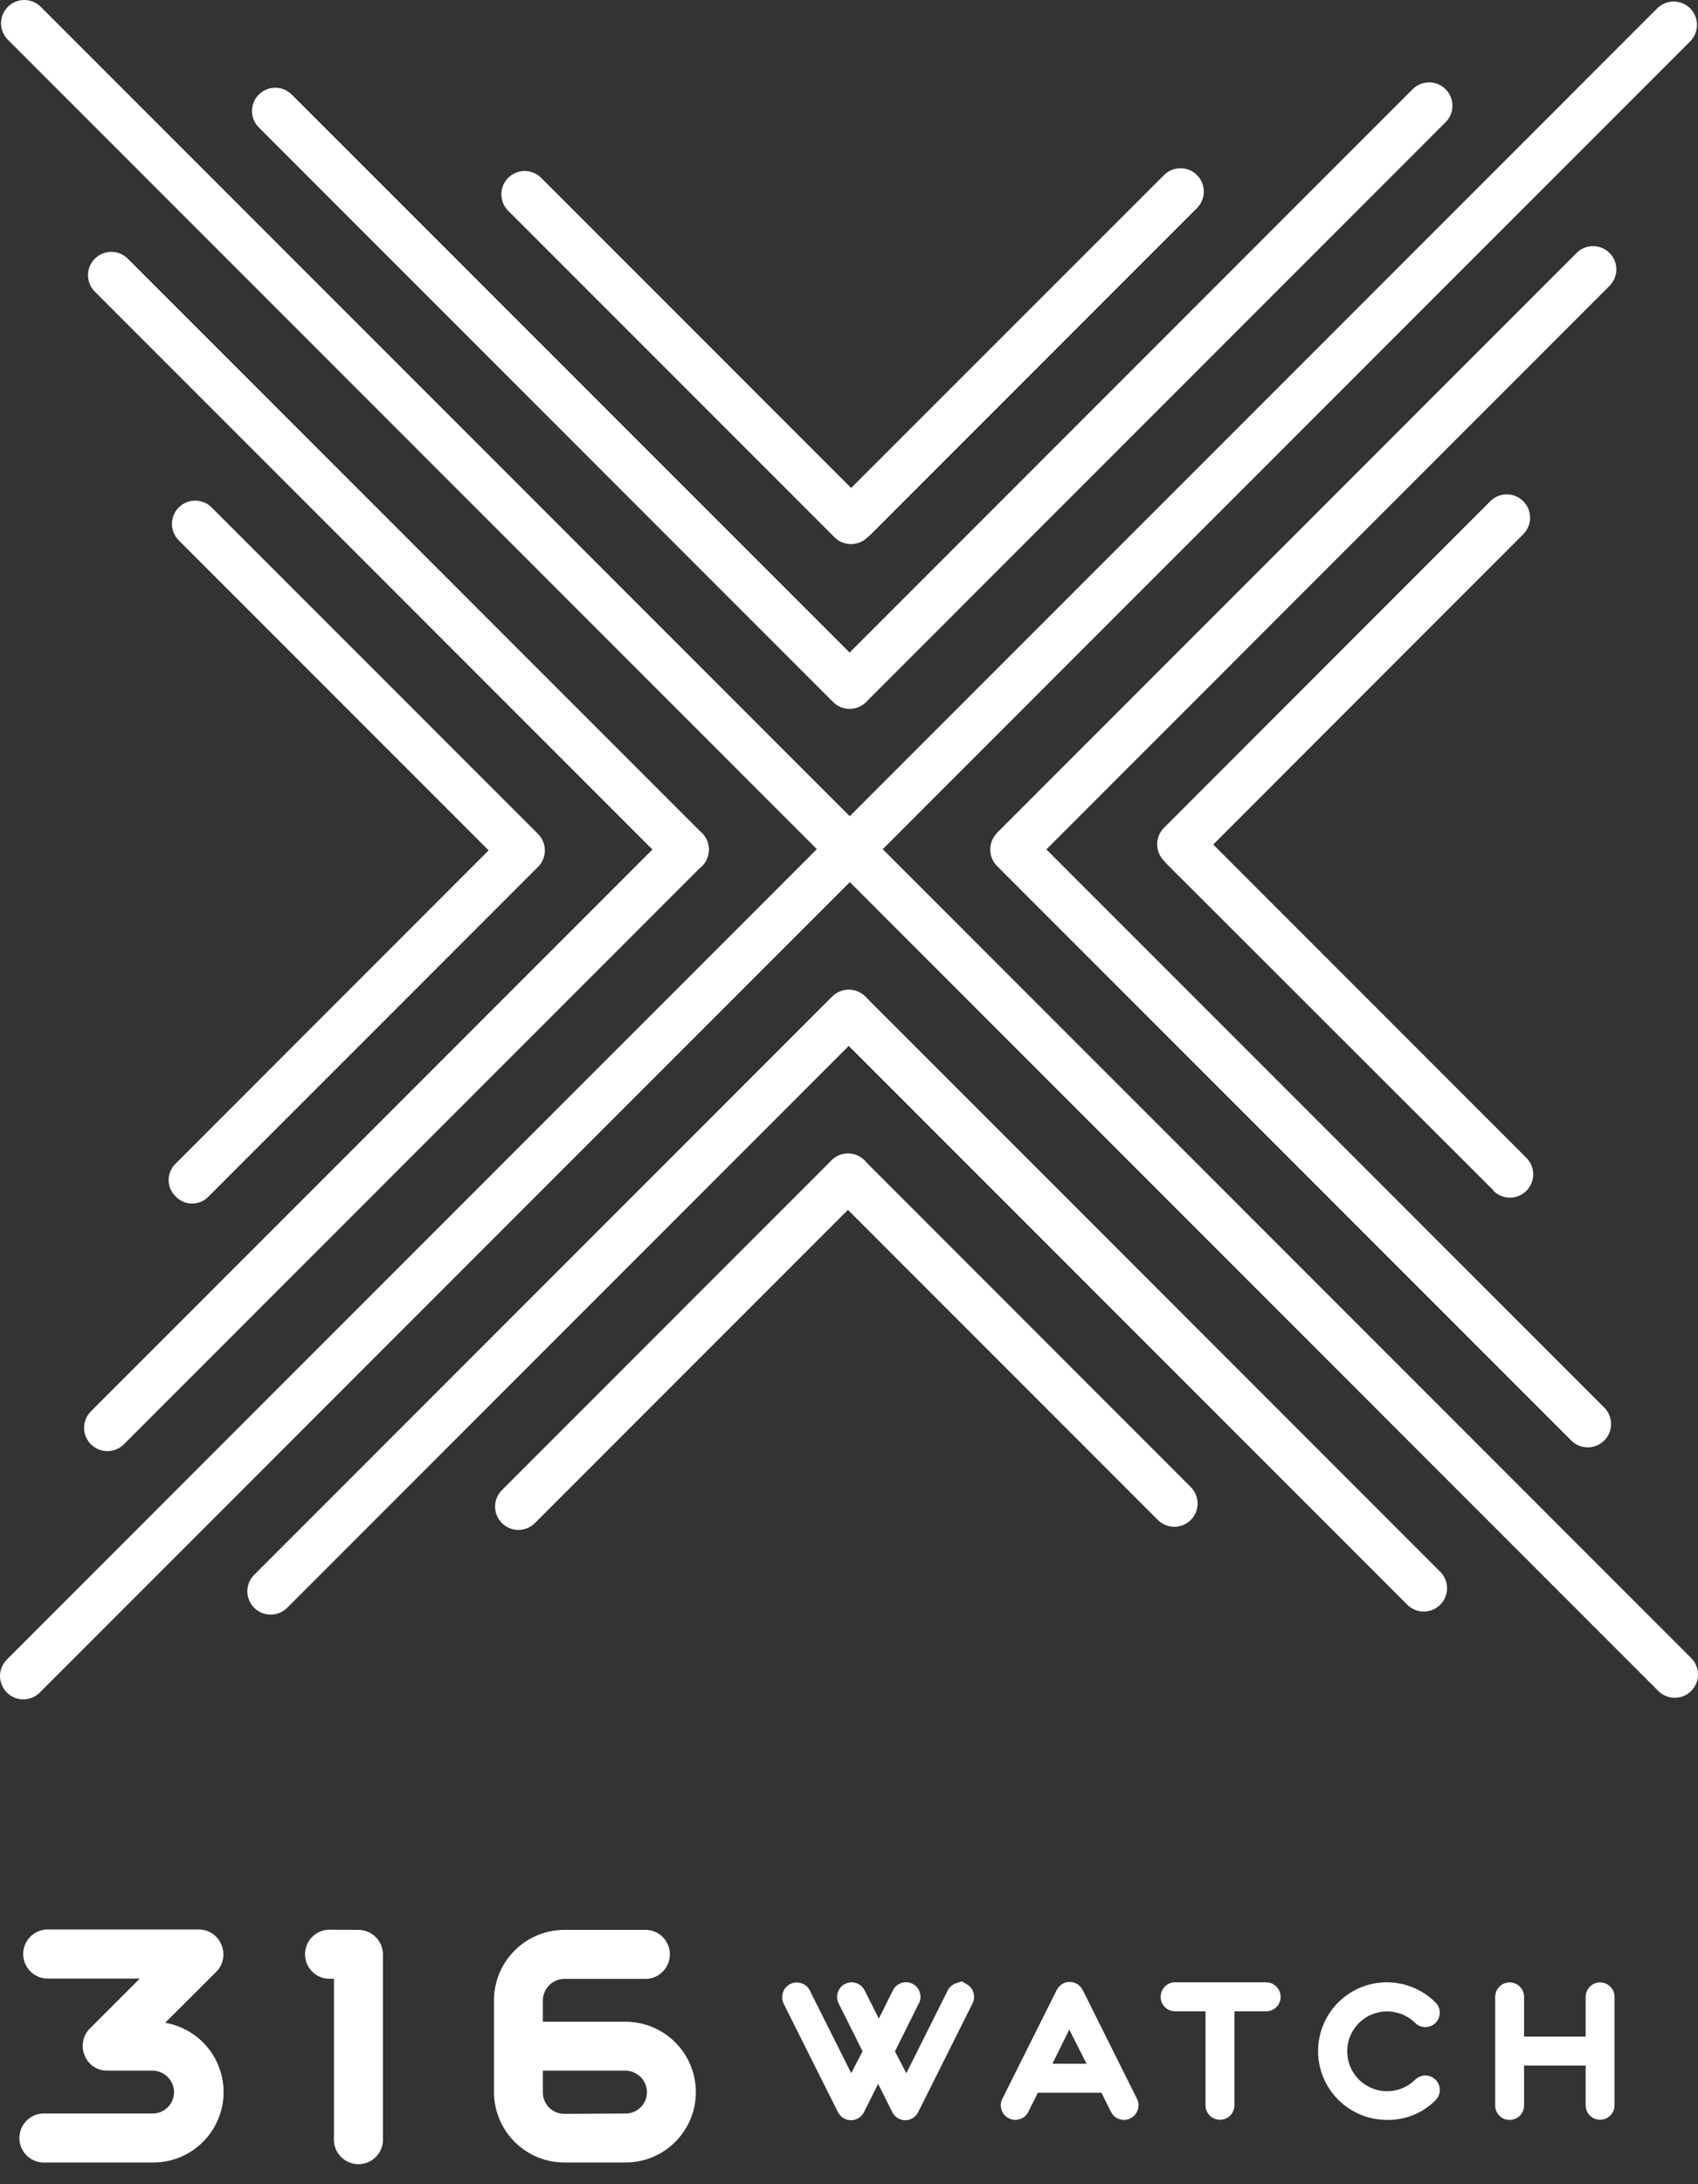
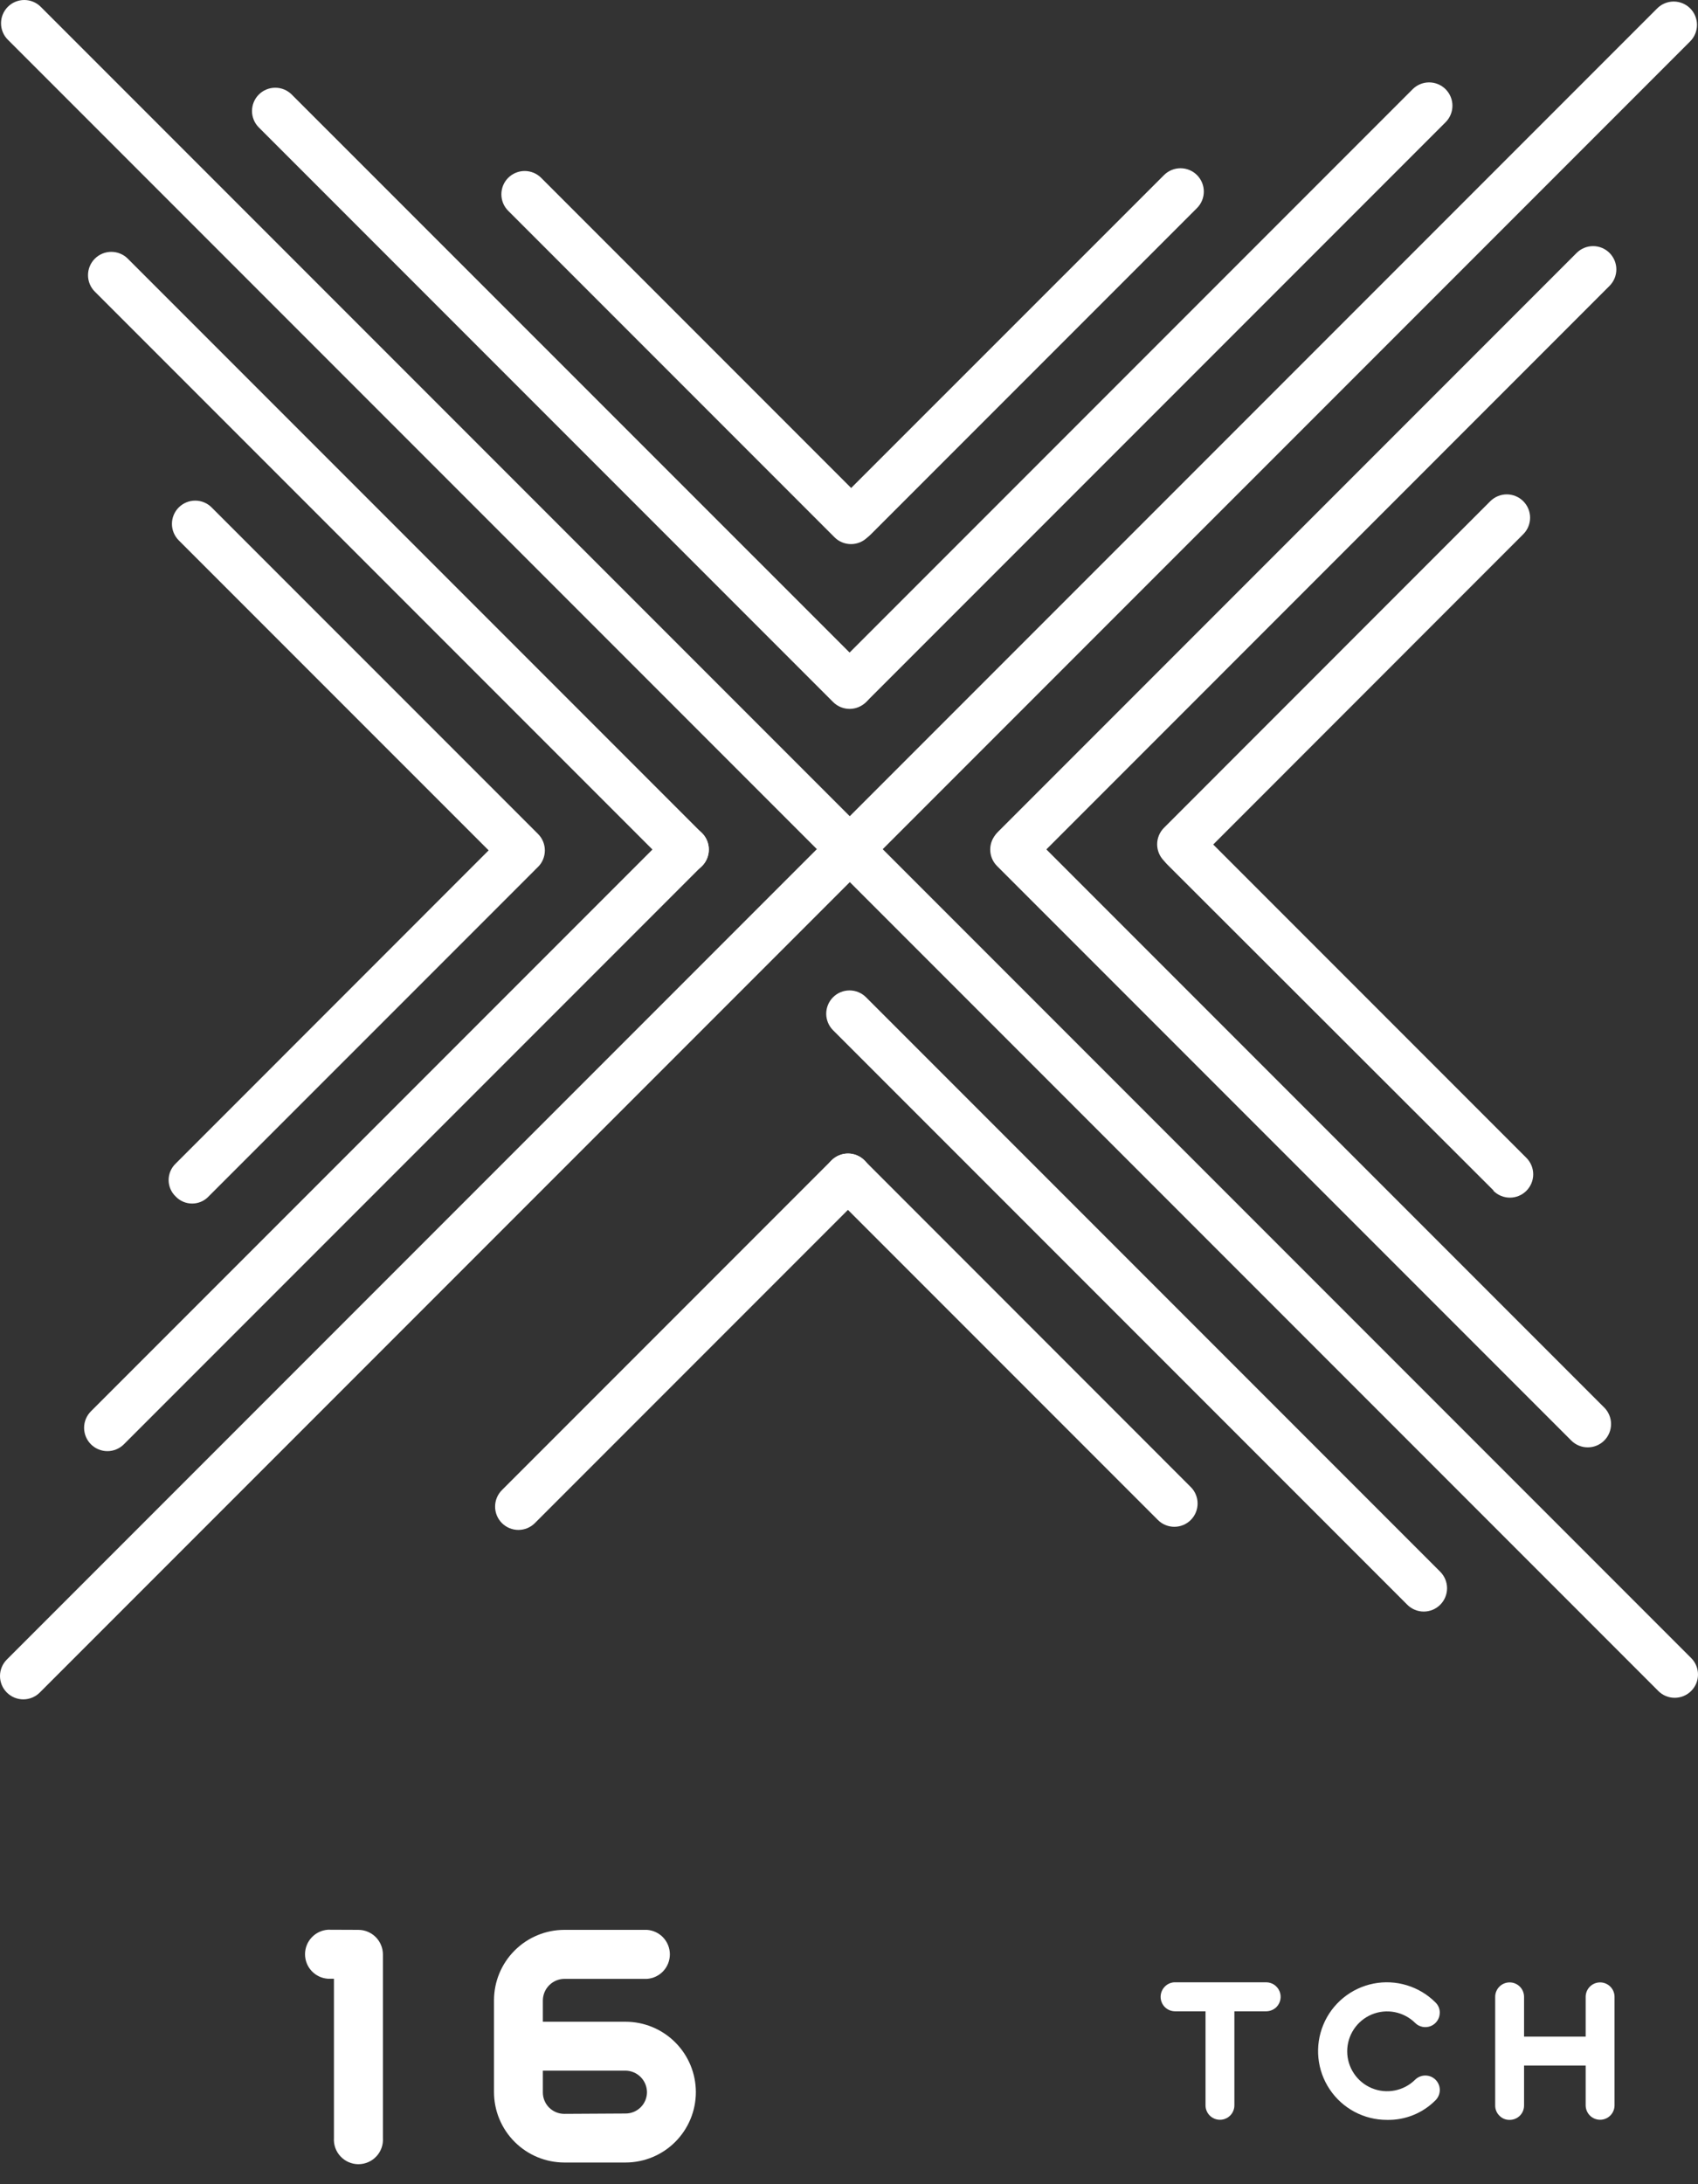
<svg xmlns="http://www.w3.org/2000/svg" width="84" height="108" viewBox="0 0 84 108" fill="none">
  <rect x="0" y="0" width="84" height="108" fill="#333333" stroke="none" />
  <path d="M24.991 42.866L8.842 26.718C8.626 26.501 8.505 26.208 8.506 25.903C8.506 25.598 8.628 25.305 8.844 25.09C9.061 24.874 9.354 24.753 9.659 24.754C9.964 24.754 10.257 24.876 10.472 25.093L26.616 41.236C26.723 41.342 26.808 41.469 26.866 41.609C26.924 41.748 26.954 41.898 26.954 42.049C26.954 42.2 26.925 42.35 26.867 42.49C26.81 42.63 26.725 42.757 26.618 42.864C26.512 42.971 26.385 43.056 26.245 43.114C26.106 43.172 25.956 43.202 25.805 43.202C25.654 43.202 25.504 43.173 25.364 43.115C25.225 43.058 25.098 42.973 24.991 42.866Z" fill="white" />
  <path d="M57.282 75.158L41.133 59.009C41.026 58.902 40.941 58.775 40.883 58.635C40.825 58.495 40.795 58.346 40.795 58.194C40.795 58.043 40.825 57.893 40.883 57.753C40.941 57.613 41.026 57.486 41.133 57.379C41.24 57.272 41.367 57.187 41.507 57.129C41.647 57.071 41.797 57.041 41.948 57.041C42.099 57.041 42.249 57.071 42.389 57.129C42.529 57.187 42.656 57.272 42.763 57.379L58.907 73.528C59.014 73.634 59.099 73.761 59.157 73.901C59.215 74.04 59.245 74.19 59.245 74.341C59.245 74.492 59.216 74.642 59.158 74.782C59.101 74.921 59.016 75.048 58.909 75.156C58.803 75.263 58.676 75.347 58.536 75.406C58.397 75.464 58.247 75.494 58.096 75.494C57.945 75.494 57.795 75.465 57.656 75.407C57.516 75.35 57.389 75.265 57.282 75.158Z" fill="white" />
  <path d="M73.879 58.859L57.736 42.738C57.629 42.631 57.544 42.504 57.486 42.364C57.428 42.224 57.398 42.074 57.398 41.923C57.398 41.771 57.428 41.621 57.486 41.481C57.544 41.341 57.629 41.214 57.736 41.107C57.843 41 57.97 40.915 58.11 40.857C58.25 40.799 58.4 40.77 58.551 40.77C58.703 40.77 58.853 40.799 58.993 40.857C59.133 40.915 59.26 41 59.367 41.107L75.51 57.251C75.726 57.467 75.848 57.76 75.848 58.066C75.848 58.372 75.726 58.665 75.51 58.881C75.294 59.097 75.001 59.219 74.695 59.219C74.389 59.219 74.096 59.097 73.879 58.881V58.859Z" fill="white" />
  <path d="M41.284 26.567L25.14 10.423C25.033 10.316 24.948 10.189 24.89 10.049C24.833 9.909 24.803 9.76 24.803 9.608C24.803 9.457 24.833 9.307 24.89 9.167C24.948 9.027 25.033 8.9 25.14 8.793C25.247 8.686 25.375 8.601 25.515 8.543C25.654 8.485 25.804 8.455 25.956 8.455C26.107 8.455 26.257 8.485 26.397 8.543C26.537 8.601 26.664 8.686 26.771 8.793L42.914 24.936C43.131 25.152 43.252 25.446 43.252 25.751C43.252 26.057 43.131 26.351 42.914 26.567C42.698 26.783 42.405 26.904 42.099 26.904C41.793 26.904 41.5 26.783 41.284 26.567Z" fill="white" />
  <path d="M8.689 59.161C8.579 59.056 8.492 58.93 8.432 58.791C8.373 58.651 8.342 58.501 8.342 58.349C8.342 58.197 8.373 58.047 8.432 57.907C8.492 57.767 8.579 57.641 8.689 57.536L24.832 41.388C25.048 41.171 25.342 41.05 25.648 41.05C25.953 41.05 26.247 41.171 26.463 41.388C26.679 41.604 26.8 41.897 26.8 42.203C26.8 42.509 26.679 42.802 26.463 43.018L10.319 59.161C10.214 59.272 10.088 59.36 9.948 59.42C9.808 59.48 9.657 59.511 9.504 59.511C9.352 59.511 9.201 59.48 9.061 59.42C8.92 59.36 8.794 59.272 8.689 59.161Z" fill="white" />
  <path d="M41.435 26.431C41.328 26.324 41.243 26.197 41.185 26.057C41.127 25.917 41.098 25.767 41.098 25.616C41.098 25.464 41.127 25.314 41.185 25.174C41.243 25.035 41.328 24.907 41.435 24.8L57.584 8.657C57.691 8.55 57.819 8.465 57.959 8.407C58.098 8.349 58.248 8.319 58.4 8.319C58.551 8.319 58.701 8.349 58.841 8.407C58.981 8.465 59.108 8.55 59.215 8.657C59.322 8.764 59.407 8.891 59.465 9.031C59.523 9.171 59.553 9.321 59.553 9.472C59.553 9.624 59.523 9.774 59.465 9.914C59.407 10.053 59.322 10.181 59.215 10.288L43.072 26.431C42.965 26.539 42.837 26.625 42.697 26.683C42.556 26.742 42.406 26.772 42.254 26.772C42.102 26.772 41.951 26.742 41.81 26.683C41.67 26.625 41.543 26.539 41.435 26.431Z" fill="white" />
  <path d="M57.582 42.563C57.475 42.456 57.39 42.328 57.332 42.188C57.274 42.049 57.244 41.899 57.244 41.747C57.244 41.596 57.274 41.446 57.332 41.306C57.39 41.166 57.475 41.039 57.582 40.932L73.725 24.783C73.832 24.676 73.96 24.591 74.099 24.533C74.239 24.475 74.389 24.445 74.541 24.445C74.692 24.445 74.842 24.475 74.982 24.533C75.122 24.591 75.249 24.676 75.356 24.783C75.463 24.89 75.548 25.017 75.606 25.157C75.664 25.297 75.694 25.447 75.694 25.598C75.694 25.75 75.664 25.9 75.606 26.04C75.548 26.18 75.463 26.307 75.356 26.414L59.213 42.563C59.106 42.67 58.978 42.755 58.839 42.813C58.699 42.871 58.549 42.9 58.397 42.9C58.246 42.9 58.096 42.871 57.956 42.813C57.816 42.755 57.689 42.67 57.582 42.563Z" fill="white" />
  <path d="M24.83 75.311C24.723 75.204 24.638 75.077 24.58 74.937C24.522 74.797 24.492 74.647 24.492 74.496C24.492 74.344 24.522 74.194 24.58 74.054C24.638 73.914 24.723 73.787 24.83 73.68L41.136 57.374C41.353 57.158 41.646 57.036 41.952 57.036C42.258 57.036 42.551 57.158 42.767 57.374C42.983 57.59 43.105 57.883 43.105 58.189C43.105 58.495 42.983 58.788 42.767 59.005L26.461 75.311C26.354 75.418 26.227 75.503 26.087 75.561C25.947 75.619 25.797 75.649 25.645 75.649C25.494 75.649 25.344 75.619 25.204 75.561C25.064 75.503 24.937 75.418 24.83 75.311Z" fill="white" />
-   <path d="M12.574 79.5C12.467 79.393 12.382 79.266 12.324 79.126C12.266 78.986 12.236 78.836 12.236 78.685C12.236 78.533 12.266 78.383 12.324 78.243C12.382 78.103 12.467 77.976 12.574 77.869L41.172 49.271C41.388 49.055 41.682 48.934 41.987 48.934C42.293 48.934 42.587 49.055 42.803 49.271C43.019 49.487 43.141 49.781 43.141 50.087C43.141 50.392 43.019 50.686 42.803 50.902L14.205 79.5C14.098 79.607 13.971 79.692 13.831 79.75C13.691 79.808 13.541 79.838 13.389 79.838C13.238 79.838 13.088 79.808 12.948 79.75C12.808 79.692 12.681 79.607 12.574 79.5Z" fill="white" />
  <path d="M49.396 42.737C49.289 42.63 49.204 42.503 49.146 42.363C49.088 42.223 49.059 42.073 49.059 41.922C49.059 41.77 49.088 41.62 49.146 41.48C49.204 41.341 49.289 41.214 49.396 41.106L77.994 12.508C78.21 12.292 78.502 12.171 78.808 12.17C79.113 12.169 79.406 12.29 79.622 12.506C79.838 12.721 79.96 13.014 79.961 13.319C79.961 13.624 79.841 13.917 79.625 14.133L51.027 42.737C50.92 42.844 50.793 42.929 50.653 42.987C50.513 43.045 50.363 43.075 50.212 43.075C50.06 43.075 49.91 43.045 49.77 42.987C49.63 42.929 49.504 42.844 49.396 42.737Z" fill="white" />
  <path d="M4.498 71.415C4.391 71.308 4.306 71.181 4.248 71.041C4.19 70.901 4.16 70.751 4.16 70.6C4.16 70.448 4.19 70.298 4.248 70.158C4.306 70.019 4.391 69.891 4.498 69.784L33.096 41.186C33.312 40.97 33.605 40.849 33.911 40.849C34.217 40.849 34.51 40.97 34.727 41.186C34.943 41.403 35.064 41.696 35.064 42.002C35.064 42.307 34.943 42.601 34.727 42.817L6.129 71.415C6.022 71.522 5.894 71.607 5.755 71.665C5.615 71.723 5.465 71.753 5.313 71.753C5.162 71.753 5.012 71.723 4.872 71.665C4.732 71.607 4.605 71.522 4.498 71.415Z" fill="white" />
  <path d="M41.285 34.641C41.178 34.533 41.093 34.406 41.035 34.267C40.977 34.127 40.947 33.977 40.947 33.825C40.947 33.674 40.977 33.524 41.035 33.384C41.093 33.244 41.178 33.117 41.285 33.01L69.883 4.412C69.99 4.305 70.117 4.22 70.257 4.162C70.397 4.104 70.547 4.074 70.698 4.074C70.85 4.074 71 4.104 71.14 4.162C71.28 4.22 71.407 4.305 71.514 4.412C71.621 4.519 71.706 4.646 71.764 4.786C71.822 4.926 71.852 5.076 71.852 5.227C71.852 5.379 71.822 5.529 71.764 5.669C71.706 5.808 71.621 5.936 71.514 6.043L42.916 34.641C42.809 34.748 42.682 34.833 42.542 34.891C42.402 34.949 42.252 34.978 42.1 34.978C41.949 34.978 41.799 34.949 41.659 34.891C41.519 34.833 41.392 34.748 41.285 34.641Z" fill="white" />
  <path d="M33.098 42.828L4.691 14.421C4.584 14.314 4.499 14.187 4.441 14.047C4.383 13.908 4.354 13.758 4.354 13.606C4.354 13.455 4.383 13.305 4.441 13.165C4.499 13.025 4.584 12.898 4.691 12.791C4.798 12.684 4.925 12.599 5.065 12.541C5.205 12.483 5.355 12.453 5.507 12.453C5.658 12.453 5.808 12.483 5.948 12.541C6.088 12.599 6.215 12.684 6.322 12.791L34.729 41.198C34.836 41.305 34.921 41.432 34.979 41.572C35.036 41.712 35.066 41.861 35.066 42.013C35.066 42.164 35.036 42.314 34.979 42.454C34.921 42.594 34.836 42.721 34.729 42.828C34.622 42.935 34.495 43.02 34.355 43.078C34.215 43.136 34.065 43.166 33.913 43.166C33.762 43.166 33.612 43.136 33.472 43.078C33.332 43.02 33.205 42.935 33.098 42.828Z" fill="white" />
  <path d="M69.618 79.348L41.211 50.941C41.104 50.834 41.019 50.707 40.961 50.567C40.903 50.427 40.873 50.277 40.873 50.126C40.873 49.974 40.903 49.824 40.961 49.684C41.019 49.544 41.104 49.417 41.211 49.31C41.318 49.203 41.445 49.118 41.585 49.06C41.725 49.002 41.875 48.973 42.026 48.973C42.178 48.973 42.327 49.002 42.467 49.06C42.607 49.118 42.734 49.203 42.841 49.31L71.248 77.717C71.464 77.933 71.586 78.227 71.586 78.532C71.586 78.838 71.464 79.132 71.248 79.348C71.032 79.564 70.739 79.686 70.433 79.686C70.127 79.686 69.834 79.564 69.618 79.348Z" fill="white" />
  <path d="M77.731 71.229L49.324 42.822C49.217 42.715 49.132 42.588 49.074 42.448C49.016 42.308 48.986 42.158 48.986 42.007C48.986 41.855 49.016 41.705 49.074 41.565C49.132 41.425 49.217 41.298 49.324 41.191C49.431 41.084 49.558 40.999 49.698 40.941C49.838 40.883 49.988 40.853 50.139 40.853C50.291 40.853 50.441 40.883 50.581 40.941C50.721 40.999 50.848 41.084 50.955 41.191L79.362 69.598C79.469 69.705 79.553 69.832 79.611 69.972C79.669 70.112 79.699 70.262 79.699 70.413C79.699 70.565 79.669 70.715 79.611 70.855C79.553 70.995 79.469 71.122 79.362 71.229C79.254 71.336 79.127 71.421 78.987 71.479C78.847 71.537 78.698 71.566 78.546 71.566C78.395 71.566 78.245 71.537 78.105 71.479C77.965 71.421 77.838 71.336 77.731 71.229Z" fill="white" />
  <path d="M41.215 34.714L12.803 6.301C12.696 6.194 12.611 6.067 12.554 5.928C12.496 5.788 12.466 5.638 12.467 5.487C12.467 5.336 12.497 5.186 12.555 5.047C12.613 4.907 12.698 4.78 12.805 4.674C12.912 4.567 13.039 4.482 13.179 4.425C13.319 4.367 13.469 4.338 13.62 4.338C13.771 4.338 13.921 4.368 14.06 4.426C14.2 4.484 14.326 4.569 14.433 4.676L42.846 33.083C42.953 33.19 43.038 33.317 43.096 33.457C43.154 33.597 43.183 33.747 43.183 33.898C43.183 34.05 43.154 34.2 43.096 34.34C43.038 34.48 42.953 34.607 42.846 34.714C42.739 34.821 42.611 34.906 42.471 34.964C42.332 35.022 42.182 35.052 42.03 35.052C41.879 35.052 41.729 35.022 41.589 34.964C41.449 34.906 41.322 34.821 41.215 34.714Z" fill="white" />
  <path d="M0.338 83.689C0.231 83.582 0.146 83.455 0.088 83.315C0.03 83.175 0 83.025 0 82.873C0 82.722 0.03 82.572 0.088 82.432C0.146 82.292 0.231 82.165 0.338 82.058L81.982 0.414C82.198 0.198 82.492 0.076 82.797 0.076C83.103 0.076 83.396 0.198 83.613 0.414C83.829 0.63 83.95 0.923 83.95 1.229C83.95 1.535 83.829 1.828 83.613 2.045L1.968 83.689C1.861 83.796 1.734 83.881 1.594 83.939C1.455 83.997 1.305 84.027 1.153 84.027C1.002 84.027 0.852 83.997 0.712 83.939C0.572 83.881 0.445 83.796 0.338 83.689Z" fill="white" />
  <path d="M82.034 83.611L0.389 1.966C0.282 1.86 0.197 1.733 0.139 1.593C0.081 1.454 0.051 1.304 0.051 1.153C0.051 1.002 0.08 0.852 0.138 0.712C0.195 0.573 0.28 0.446 0.386 0.339C0.493 0.231 0.62 0.146 0.76 0.088C0.899 0.03 1.049 0 1.2 1.71646e-06C1.351 -0 1.501 0.029 1.64 0.087C1.78 0.144 1.907 0.229 2.014 0.336L83.664 81.986C83.771 82.093 83.855 82.22 83.913 82.359C83.971 82.499 84 82.649 84 82.8C84 82.951 83.97 83.101 83.912 83.24C83.853 83.38 83.769 83.507 83.661 83.613C83.554 83.72 83.427 83.805 83.287 83.862C83.148 83.92 82.998 83.949 82.847 83.949C82.696 83.949 82.546 83.919 82.406 83.861C82.267 83.803 82.14 83.718 82.034 83.611Z" fill="white" />
-   <path d="M2.256 106.929C2.09 106.94 1.923 106.917 1.767 106.861C1.61 106.805 1.466 106.718 1.344 106.604C1.223 106.491 1.126 106.353 1.059 106.201C0.993 106.048 0.959 105.883 0.959 105.717C0.959 105.55 0.993 105.386 1.059 105.233C1.126 105.08 1.223 104.943 1.344 104.829C1.466 104.716 1.61 104.628 1.767 104.572C1.923 104.517 2.09 104.494 2.256 104.505H7.547C7.686 104.506 7.825 104.479 7.953 104.426C8.082 104.373 8.2 104.296 8.298 104.197C8.397 104.099 8.475 103.982 8.529 103.854C8.582 103.725 8.61 103.587 8.61 103.448C8.607 103.167 8.494 102.898 8.295 102.7C8.097 102.501 7.828 102.388 7.547 102.385H5.298C5.061 102.386 4.828 102.317 4.629 102.188C4.427 102.05 4.272 101.854 4.185 101.626C4.09 101.405 4.066 101.159 4.117 100.923C4.157 100.688 4.272 100.471 4.443 100.305L6.917 97.831H2.279C1.971 97.81 1.684 97.673 1.474 97.448C1.264 97.223 1.147 96.927 1.147 96.619C1.147 96.311 1.264 96.015 1.474 95.79C1.684 95.565 1.971 95.428 2.279 95.407H9.836C10.079 95.405 10.316 95.478 10.516 95.615C10.717 95.754 10.872 95.95 10.96 96.178C11.05 96.399 11.073 96.641 11.028 96.875C10.983 97.109 10.869 97.324 10.702 97.493L8.171 100.018C9.031 100.166 9.804 100.632 10.337 101.323C10.87 102.014 11.123 102.881 11.048 103.75C10.972 104.619 10.572 105.428 9.928 106.017C9.284 106.606 8.442 106.931 7.57 106.929H2.256Z" fill="white" />
  <path d="M17.729 95.424C18.05 95.425 18.358 95.553 18.586 95.781C18.813 96.008 18.942 96.317 18.943 96.638V105.713C18.954 105.88 18.932 106.046 18.876 106.203C18.82 106.36 18.733 106.504 18.619 106.625C18.505 106.747 18.368 106.844 18.215 106.91C18.063 106.976 17.898 107.011 17.732 107.011C17.565 107.011 17.4 106.976 17.248 106.91C17.095 106.844 16.958 106.747 16.844 106.625C16.73 106.504 16.643 106.36 16.587 106.203C16.531 106.046 16.509 105.88 16.52 105.713V97.841H16.222C15.915 97.82 15.627 97.684 15.417 97.459C15.207 97.234 15.09 96.938 15.09 96.63C15.09 96.322 15.207 96.025 15.417 95.801C15.627 95.576 15.915 95.439 16.222 95.418L17.729 95.424Z" fill="white" />
  <path d="M30.943 99.967C31.866 99.967 32.752 100.334 33.404 100.987C34.057 101.639 34.424 102.525 34.424 103.448C34.424 104.371 34.057 105.256 33.404 105.909C32.752 106.562 31.866 106.928 30.943 106.928H27.918C26.995 106.927 26.111 106.56 25.459 105.907C24.806 105.255 24.439 104.37 24.438 103.448V98.904C24.439 97.982 24.806 97.097 25.459 96.445C26.111 95.793 26.995 95.425 27.918 95.424H32.006C32.313 95.445 32.601 95.582 32.811 95.806C33.021 96.031 33.138 96.328 33.138 96.636C33.138 96.943 33.021 97.24 32.811 97.465C32.601 97.69 32.313 97.826 32.006 97.847H27.918C27.638 97.85 27.37 97.962 27.172 98.16C26.973 98.357 26.86 98.624 26.855 98.904V99.967H30.943ZM30.943 104.505C31.082 104.506 31.221 104.479 31.349 104.426C31.478 104.373 31.596 104.295 31.694 104.197C31.793 104.099 31.871 103.982 31.925 103.854C31.978 103.725 32.006 103.587 32.006 103.448C32.003 103.167 31.89 102.898 31.691 102.699C31.493 102.501 31.224 102.388 30.943 102.385H26.855V103.465C26.855 103.604 26.883 103.742 26.936 103.87C26.99 103.999 27.068 104.116 27.167 104.214C27.266 104.312 27.383 104.39 27.512 104.443C27.641 104.496 27.779 104.522 27.918 104.522L30.943 104.505Z" fill="white" />
-   <path d="M47.788 98.094C47.873 98.134 47.95 98.191 48.012 98.261C48.074 98.332 48.12 98.415 48.148 98.505C48.18 98.596 48.194 98.693 48.187 98.79C48.18 98.887 48.153 98.981 48.108 99.067L45.421 104.443C45.361 104.561 45.269 104.66 45.156 104.729C45.046 104.801 44.917 104.838 44.785 104.836C44.652 104.838 44.521 104.801 44.408 104.729C44.296 104.66 44.204 104.561 44.144 104.443L43.441 103.037L42.739 104.443C42.678 104.561 42.587 104.66 42.474 104.729C42.362 104.801 42.231 104.838 42.098 104.836C41.964 104.837 41.834 104.8 41.721 104.729C41.609 104.658 41.518 104.56 41.456 104.443L38.769 99.078C38.726 98.992 38.7 98.897 38.695 98.801C38.689 98.704 38.703 98.607 38.735 98.516C38.763 98.427 38.808 98.344 38.869 98.274C38.93 98.203 39.005 98.146 39.089 98.106C39.175 98.06 39.27 98.033 39.366 98.027C39.463 98.02 39.56 98.033 39.652 98.066C39.742 98.094 39.825 98.141 39.895 98.203C39.966 98.264 40.023 98.341 40.062 98.426L42.109 102.508L42.671 101.429L41.49 99.067C41.446 98.981 41.42 98.887 41.413 98.79C41.407 98.693 41.419 98.596 41.451 98.505C41.48 98.415 41.526 98.333 41.588 98.262C41.65 98.192 41.726 98.135 41.811 98.094C41.895 98.052 41.987 98.027 42.081 98.02C42.175 98.013 42.269 98.025 42.358 98.055C42.448 98.084 42.53 98.132 42.601 98.193C42.672 98.255 42.73 98.331 42.772 98.415L43.475 99.815L44.178 98.404C44.265 98.235 44.414 98.108 44.594 98.049C44.774 97.99 44.97 98.004 45.139 98.089C45.224 98.129 45.299 98.186 45.36 98.257C45.421 98.328 45.466 98.41 45.494 98.499C45.529 98.59 45.544 98.688 45.537 98.785C45.531 98.882 45.502 98.977 45.454 99.061L44.274 101.434L44.836 102.514L46.883 98.421C46.967 98.253 47.115 98.125 47.293 98.066L47.58 97.971L47.788 98.094Z" fill="white" />
-   <path d="M49.911 104.742C49.825 104.703 49.749 104.646 49.687 104.575C49.625 104.504 49.579 104.421 49.551 104.332C49.517 104.24 49.503 104.143 49.51 104.046C49.516 103.949 49.544 103.855 49.59 103.769L52.278 98.394C52.336 98.274 52.428 98.175 52.542 98.107C52.654 98.035 52.785 97.997 52.919 98C53.052 97.999 53.183 98.036 53.296 98.107C53.407 98.178 53.498 98.277 53.56 98.394L56.242 103.769C56.288 103.855 56.316 103.949 56.323 104.046C56.33 104.143 56.315 104.24 56.281 104.332C56.252 104.42 56.205 104.503 56.143 104.573C56.081 104.644 56.006 104.701 55.922 104.742C55.823 104.795 55.713 104.823 55.601 104.821C55.471 104.82 55.342 104.786 55.23 104.719C55.114 104.648 55.02 104.544 54.96 104.421L54.488 103.477H51.344L50.872 104.421C50.832 104.507 50.774 104.583 50.702 104.645C50.63 104.707 50.547 104.754 50.456 104.781C50.367 104.813 50.273 104.825 50.179 104.818C50.085 104.812 49.994 104.786 49.911 104.742ZM52.064 102.043H53.751L52.896 100.356L52.064 102.043Z" fill="white" />
  <path d="M58.136 99.451C58.041 99.451 57.947 99.434 57.859 99.398C57.771 99.362 57.691 99.309 57.624 99.242C57.491 99.108 57.416 98.926 57.416 98.736C57.416 98.547 57.491 98.365 57.624 98.23C57.69 98.162 57.77 98.107 57.858 98.07C57.946 98.034 58.04 98.015 58.136 98.017H62.634C62.776 98.017 62.915 98.059 63.033 98.137C63.151 98.216 63.243 98.328 63.298 98.459C63.353 98.59 63.367 98.734 63.34 98.874C63.313 99.013 63.245 99.141 63.146 99.242C63.009 99.376 62.825 99.451 62.634 99.451H61.065V104.101C61.065 104.29 60.99 104.472 60.856 104.606C60.722 104.739 60.541 104.815 60.351 104.815C60.162 104.815 59.98 104.739 59.846 104.606C59.712 104.472 59.637 104.29 59.637 104.101V99.451H58.136Z" fill="white" />
  <path d="M68.61 104.82C68.05 104.821 67.499 104.683 67.005 104.42C66.511 104.156 66.09 103.775 65.779 103.309C65.468 102.844 65.276 102.309 65.221 101.752C65.167 101.194 65.25 100.632 65.465 100.115C65.679 99.598 66.018 99.142 66.451 98.787C66.884 98.432 67.398 98.19 67.947 98.081C68.496 97.973 69.064 98.001 69.599 98.165C70.135 98.328 70.622 98.621 71.017 99.017C71.084 99.083 71.138 99.162 71.174 99.249C71.209 99.336 71.227 99.429 71.225 99.523C71.224 99.665 71.182 99.802 71.103 99.919C71.024 100.036 70.912 100.127 70.782 100.181C70.651 100.234 70.508 100.248 70.37 100.22C70.231 100.192 70.104 100.124 70.005 100.024C69.728 99.751 69.376 99.566 68.994 99.492C68.612 99.418 68.216 99.459 67.858 99.609C67.499 99.759 67.192 100.012 66.977 100.336C66.761 100.66 66.646 101.041 66.646 101.43C66.646 101.819 66.761 102.199 66.977 102.523C67.192 102.847 67.499 103.1 67.858 103.25C68.216 103.401 68.612 103.441 68.994 103.367C69.376 103.294 69.728 103.109 70.005 102.835C70.071 102.769 70.15 102.716 70.237 102.68C70.324 102.644 70.417 102.626 70.511 102.626C70.605 102.626 70.698 102.644 70.785 102.68C70.872 102.716 70.95 102.769 71.017 102.835C71.083 102.902 71.136 102.981 71.172 103.068C71.208 103.154 71.227 103.247 71.227 103.341C71.227 103.435 71.208 103.529 71.172 103.615C71.136 103.702 71.083 103.781 71.017 103.848C70.703 104.165 70.328 104.415 69.914 104.582C69.5 104.749 69.056 104.83 68.61 104.82Z" fill="white" />
  <path d="M74.681 104.82C74.587 104.822 74.493 104.804 74.406 104.769C74.319 104.733 74.24 104.679 74.175 104.612C74.107 104.545 74.053 104.465 74.018 104.377C73.982 104.289 73.965 104.195 73.967 104.1V98.736C73.967 98.546 74.042 98.365 74.176 98.231C74.31 98.097 74.492 98.022 74.681 98.022C74.871 98.022 75.052 98.097 75.186 98.231C75.32 98.365 75.395 98.546 75.395 98.736V100.704H78.443V98.736C78.443 98.546 78.518 98.365 78.652 98.231C78.786 98.097 78.968 98.022 79.157 98.022C79.346 98.022 79.528 98.097 79.662 98.231C79.796 98.365 79.871 98.546 79.871 98.736V104.1C79.871 104.289 79.796 104.471 79.662 104.605C79.528 104.739 79.346 104.814 79.157 104.814C78.968 104.814 78.786 104.739 78.652 104.605C78.518 104.471 78.443 104.289 78.443 104.1V102.132H75.395V104.1C75.397 104.194 75.379 104.288 75.344 104.376C75.309 104.463 75.256 104.543 75.19 104.61C75.123 104.677 75.044 104.73 74.957 104.766C74.869 104.802 74.776 104.82 74.681 104.82Z" fill="white" />
</svg>